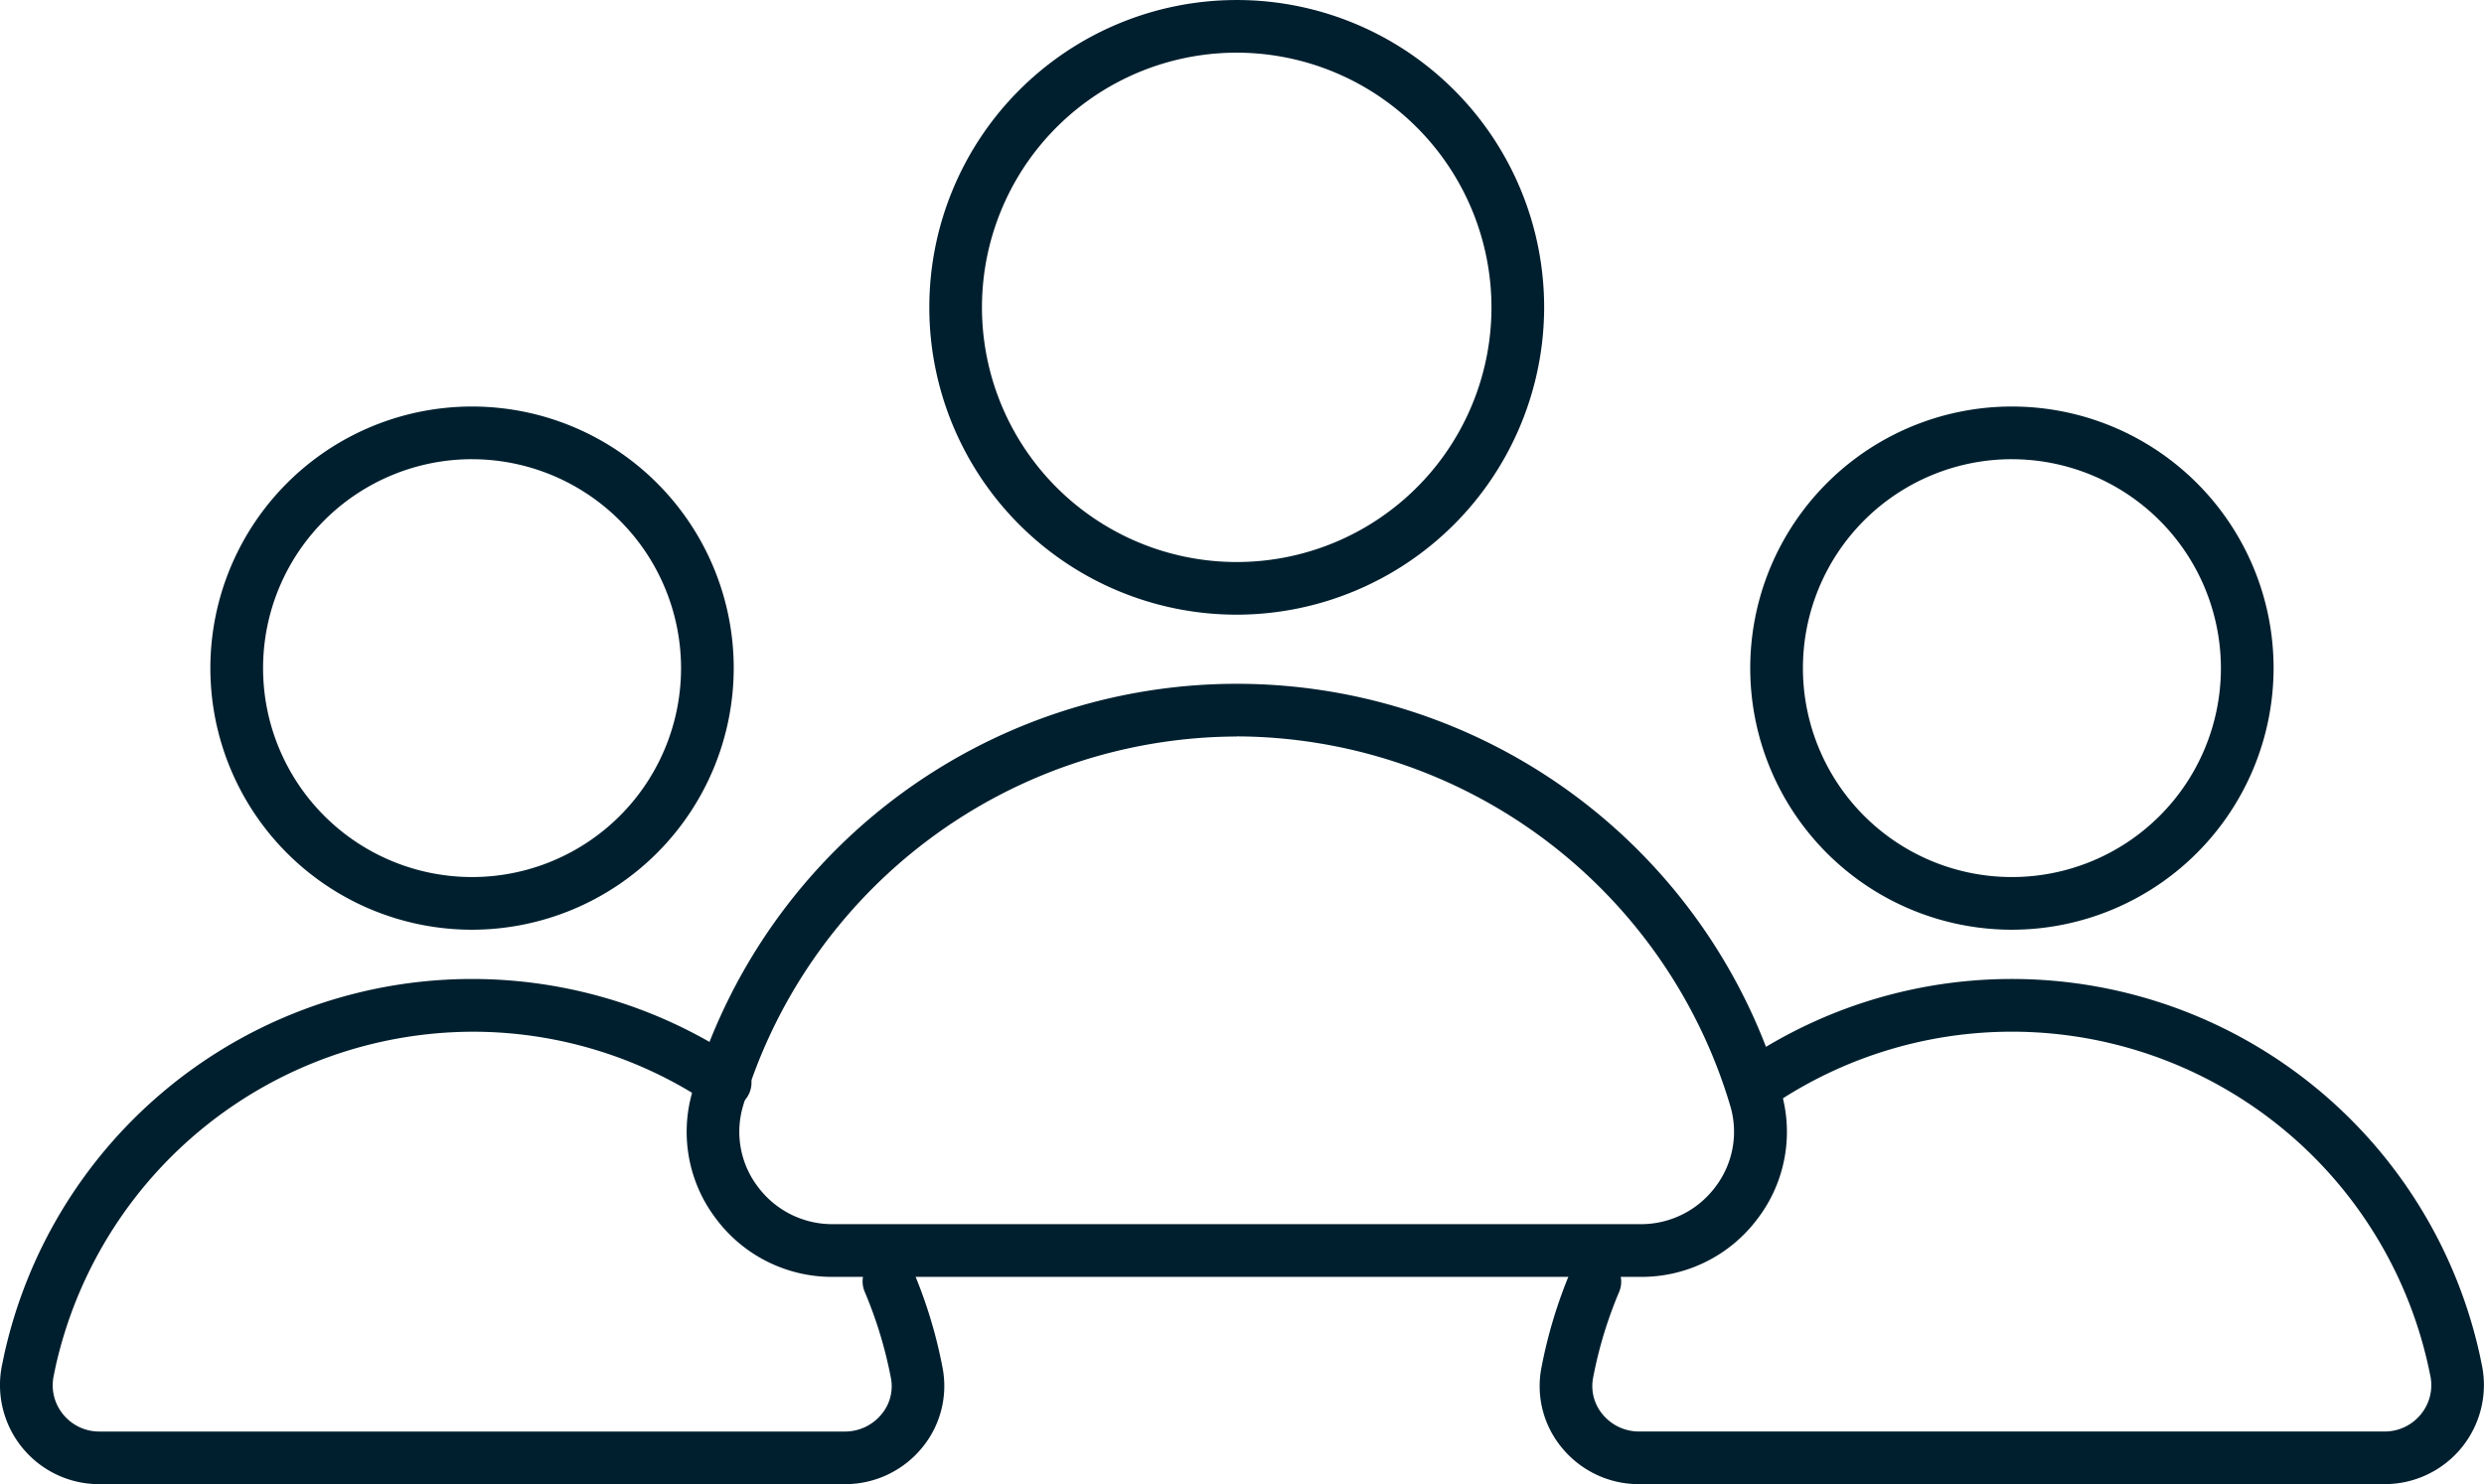
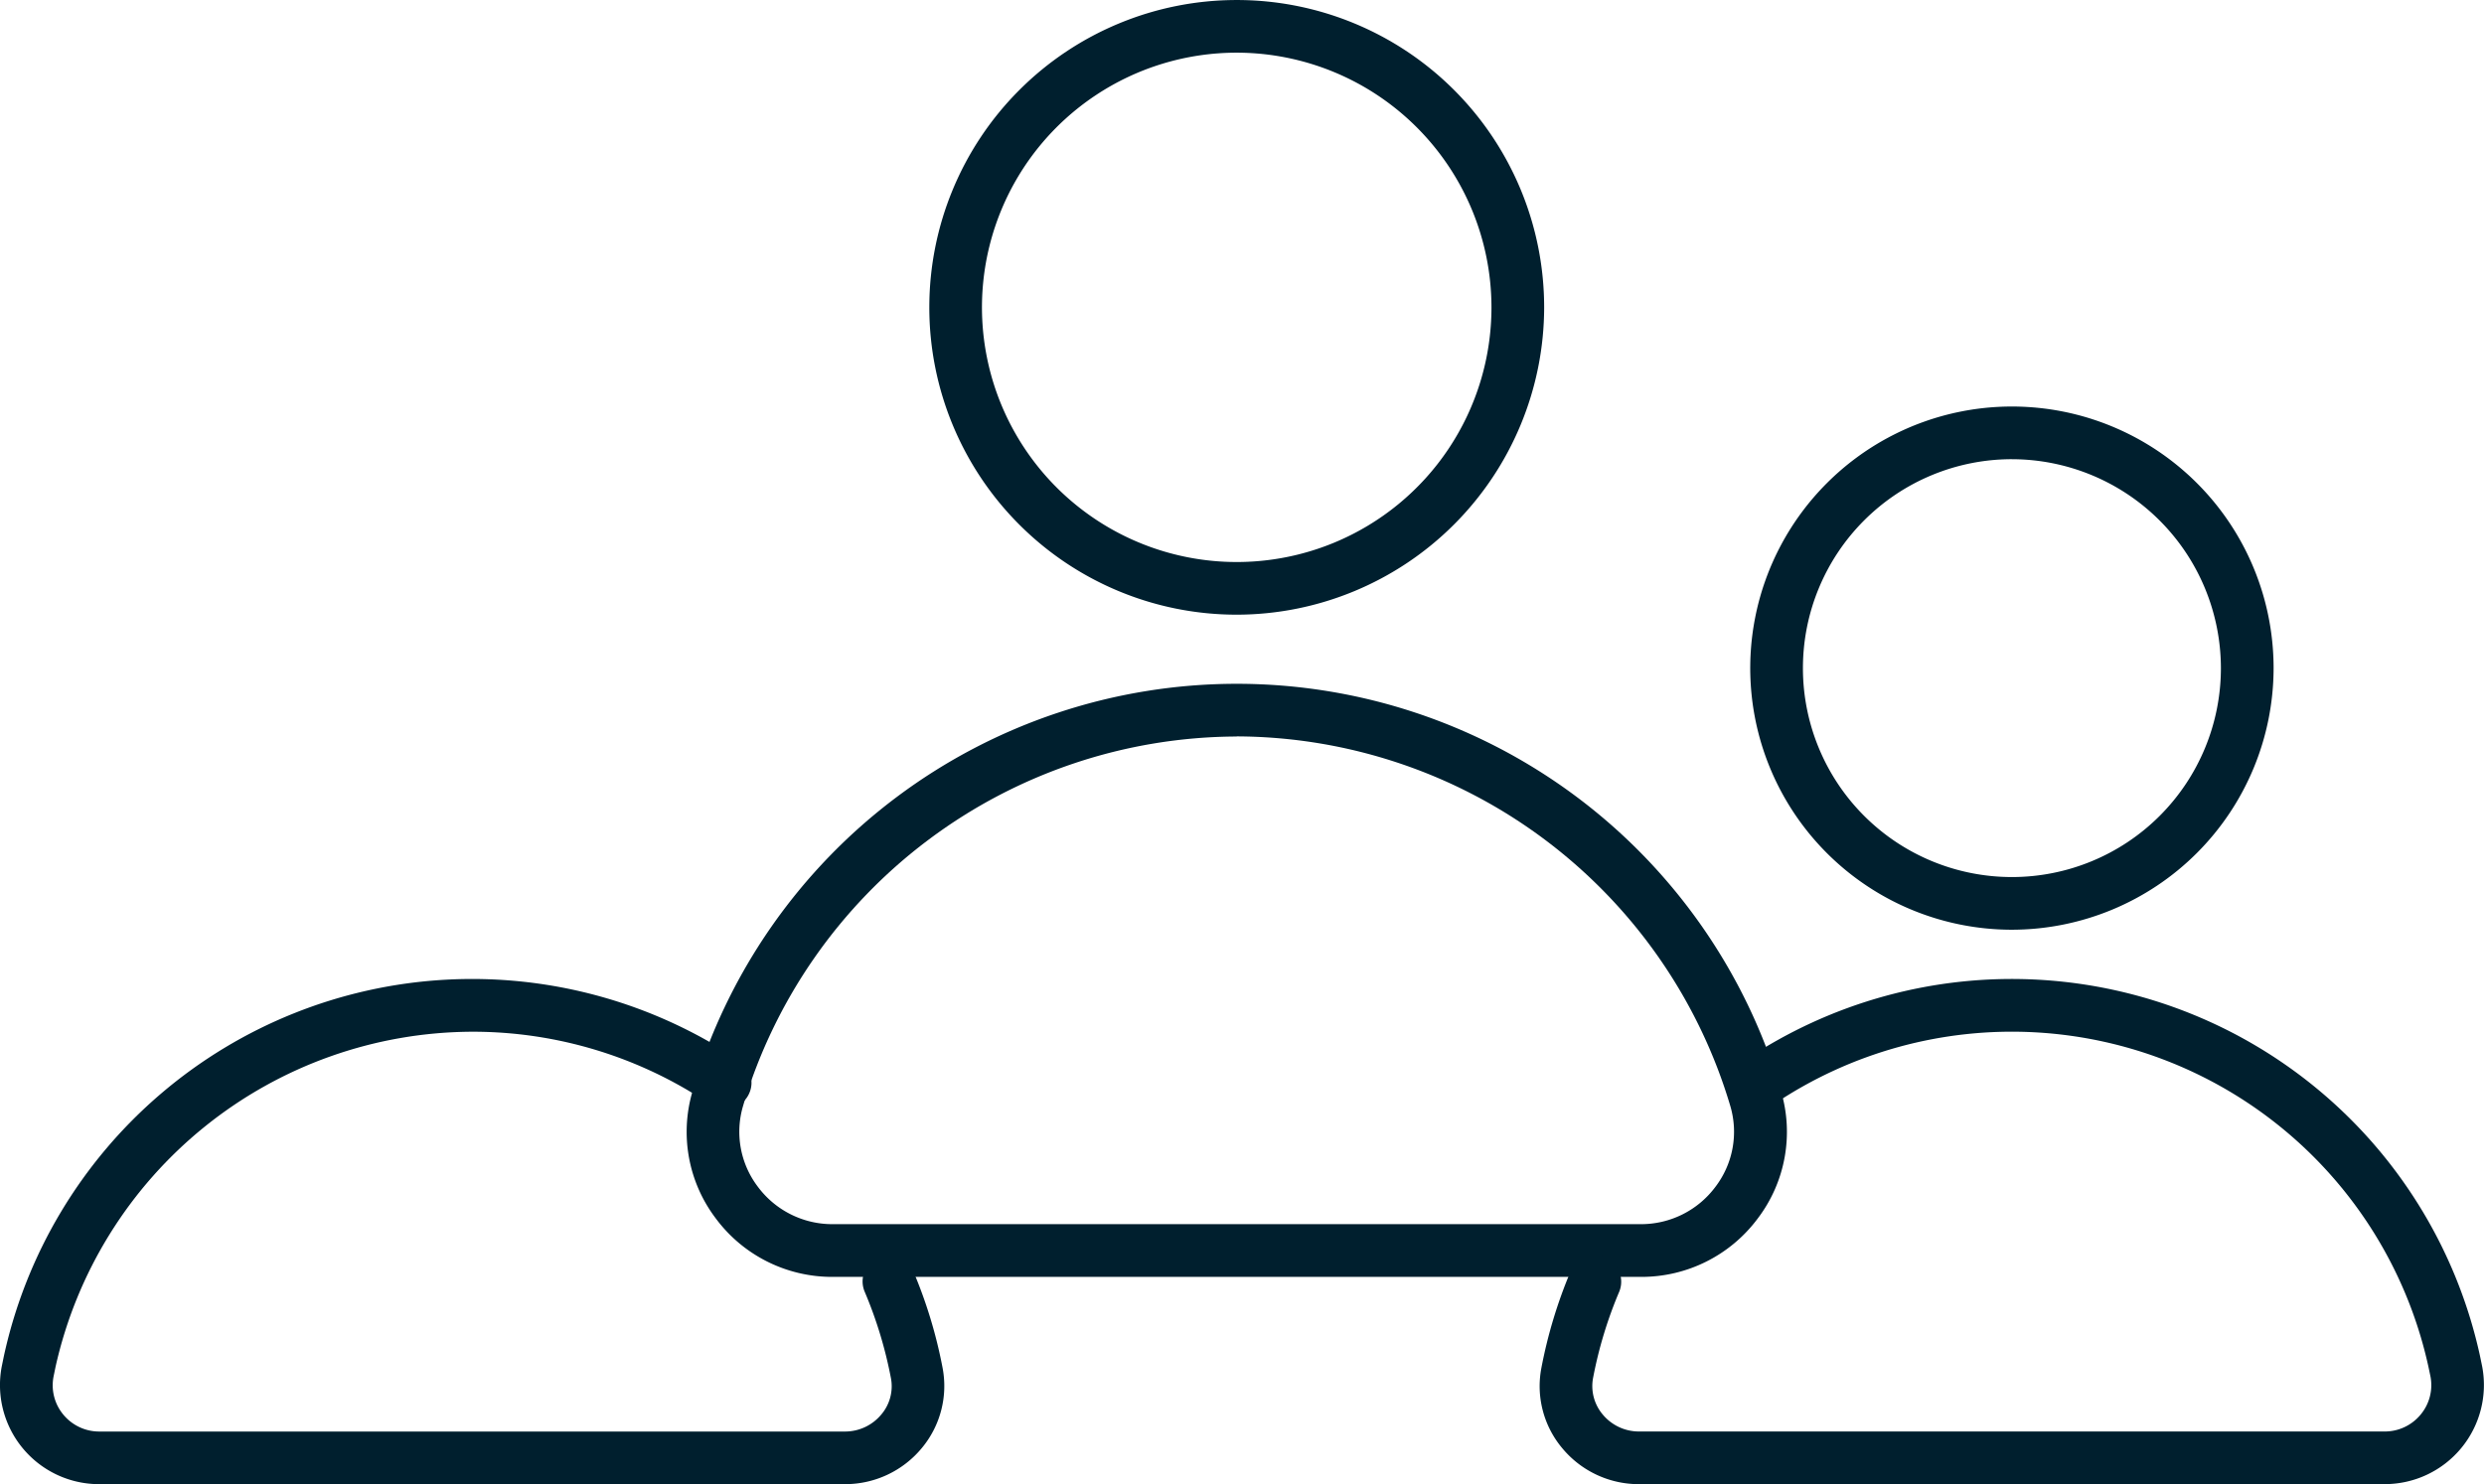
<svg xmlns="http://www.w3.org/2000/svg" width="142" height="84.868" viewBox="0 0 142 84.868">
  <defs>
    <style>.a{fill:#001f2e;}</style>
  </defs>
  <g transform="translate(-3.128 -22.417)">
    <g transform="translate(56.252 22.417)">
      <path class="a" d="M55.981,57.566A17.574,17.574,0,1,1,73.556,39.991,17.6,17.6,0,0,1,55.981,57.566Zm0-32.137A14.563,14.563,0,1,0,70.544,39.991,14.578,14.578,0,0,0,55.981,25.429Z" transform="translate(-38.407 -22.417)" />
    </g>
    <g transform="translate(42.378 61.514)">
      <path class="a" d="M83.744,82.3h-46.2a8.28,8.28,0,0,1-6.683-3.346,8.188,8.188,0,0,1-1.328-7.266,32.422,32.422,0,0,1,62.226,0,8.184,8.184,0,0,1-1.328,7.266A8.278,8.278,0,0,1,83.744,82.3Zm-23.1-30.9A29.547,29.547,0,0,0,32.42,72.53a5.193,5.193,0,0,0,.846,4.614,5.3,5.3,0,0,0,4.273,2.141h46.2a5.3,5.3,0,0,0,4.274-2.141,5.193,5.193,0,0,0,.846-4.614A29.547,29.547,0,0,0,60.642,51.393Z" transform="translate(-29.194 -48.381)" />
    </g>
    <g transform="translate(103.182 45.664)">
      <path class="a" d="M84.532,67.772A14.959,14.959,0,1,1,99.491,52.815,14.975,14.975,0,0,1,84.532,67.772Zm0-26.906A11.947,11.947,0,1,0,96.479,52.815,11.962,11.962,0,0,0,84.532,40.867Z" transform="translate(-69.573 -37.855)" />
    </g>
    <g transform="translate(91.143 78.399)">
      <path class="a" d="M109.887,88.48H67.256a5.685,5.685,0,0,1-4.394-2.067,5.519,5.519,0,0,1-1.188-4.56,27.376,27.376,0,0,1,1.68-5.556,1.507,1.507,0,0,1,2.774,1.178,24.115,24.115,0,0,0-1.488,4.892,2.518,2.518,0,0,0,.541,2.126,2.689,2.689,0,0,0,2.075.976h42.631a2.656,2.656,0,0,0,2.057-.971,2.627,2.627,0,0,0,.56-2.171l-.113-.539a24.379,24.379,0,0,0-37.441-15.02,1.506,1.506,0,1,1-1.685-2.5,27.392,27.392,0,0,1,42.069,16.88l.125.607a5.668,5.668,0,0,1-5.573,6.723Z" transform="translate(-61.578 -59.594)" />
    </g>
    <g transform="translate(15.155 45.664)">
-       <path class="a" d="M26.074,67.772A14.959,14.959,0,1,1,41.032,52.815,14.975,14.975,0,0,1,26.074,67.772Zm0-26.906A11.947,11.947,0,1,0,38.021,52.815,11.962,11.962,0,0,0,26.074,40.867Z" transform="translate(-11.115 -37.855)" />
-     </g>
+       </g>
    <g transform="translate(3.128 78.399)">
      <path class="a" d="M51.435,88.48H8.8a5.666,5.666,0,0,1-5.573-6.725l.123-.6A27.392,27.392,0,0,1,45.423,64.27a1.506,1.506,0,0,1-1.685,2.5,24.244,24.244,0,0,0-13.625-4.161A24.492,24.492,0,0,0,6.3,81.788l-.11.536A2.622,2.622,0,0,0,6.745,84.5a2.659,2.659,0,0,0,2.058.971H51.435a2.689,2.689,0,0,0,2.075-.976,2.49,2.49,0,0,0,.548-2.081,24.3,24.3,0,0,0-1.5-4.938A1.506,1.506,0,1,1,55.335,76.3,27.163,27.163,0,0,1,57.006,81.8a5.543,5.543,0,0,1-1.178,4.611A5.687,5.687,0,0,1,51.435,88.48Z" transform="translate(-3.128 -59.594)" />
    </g>
  </g>
</svg>